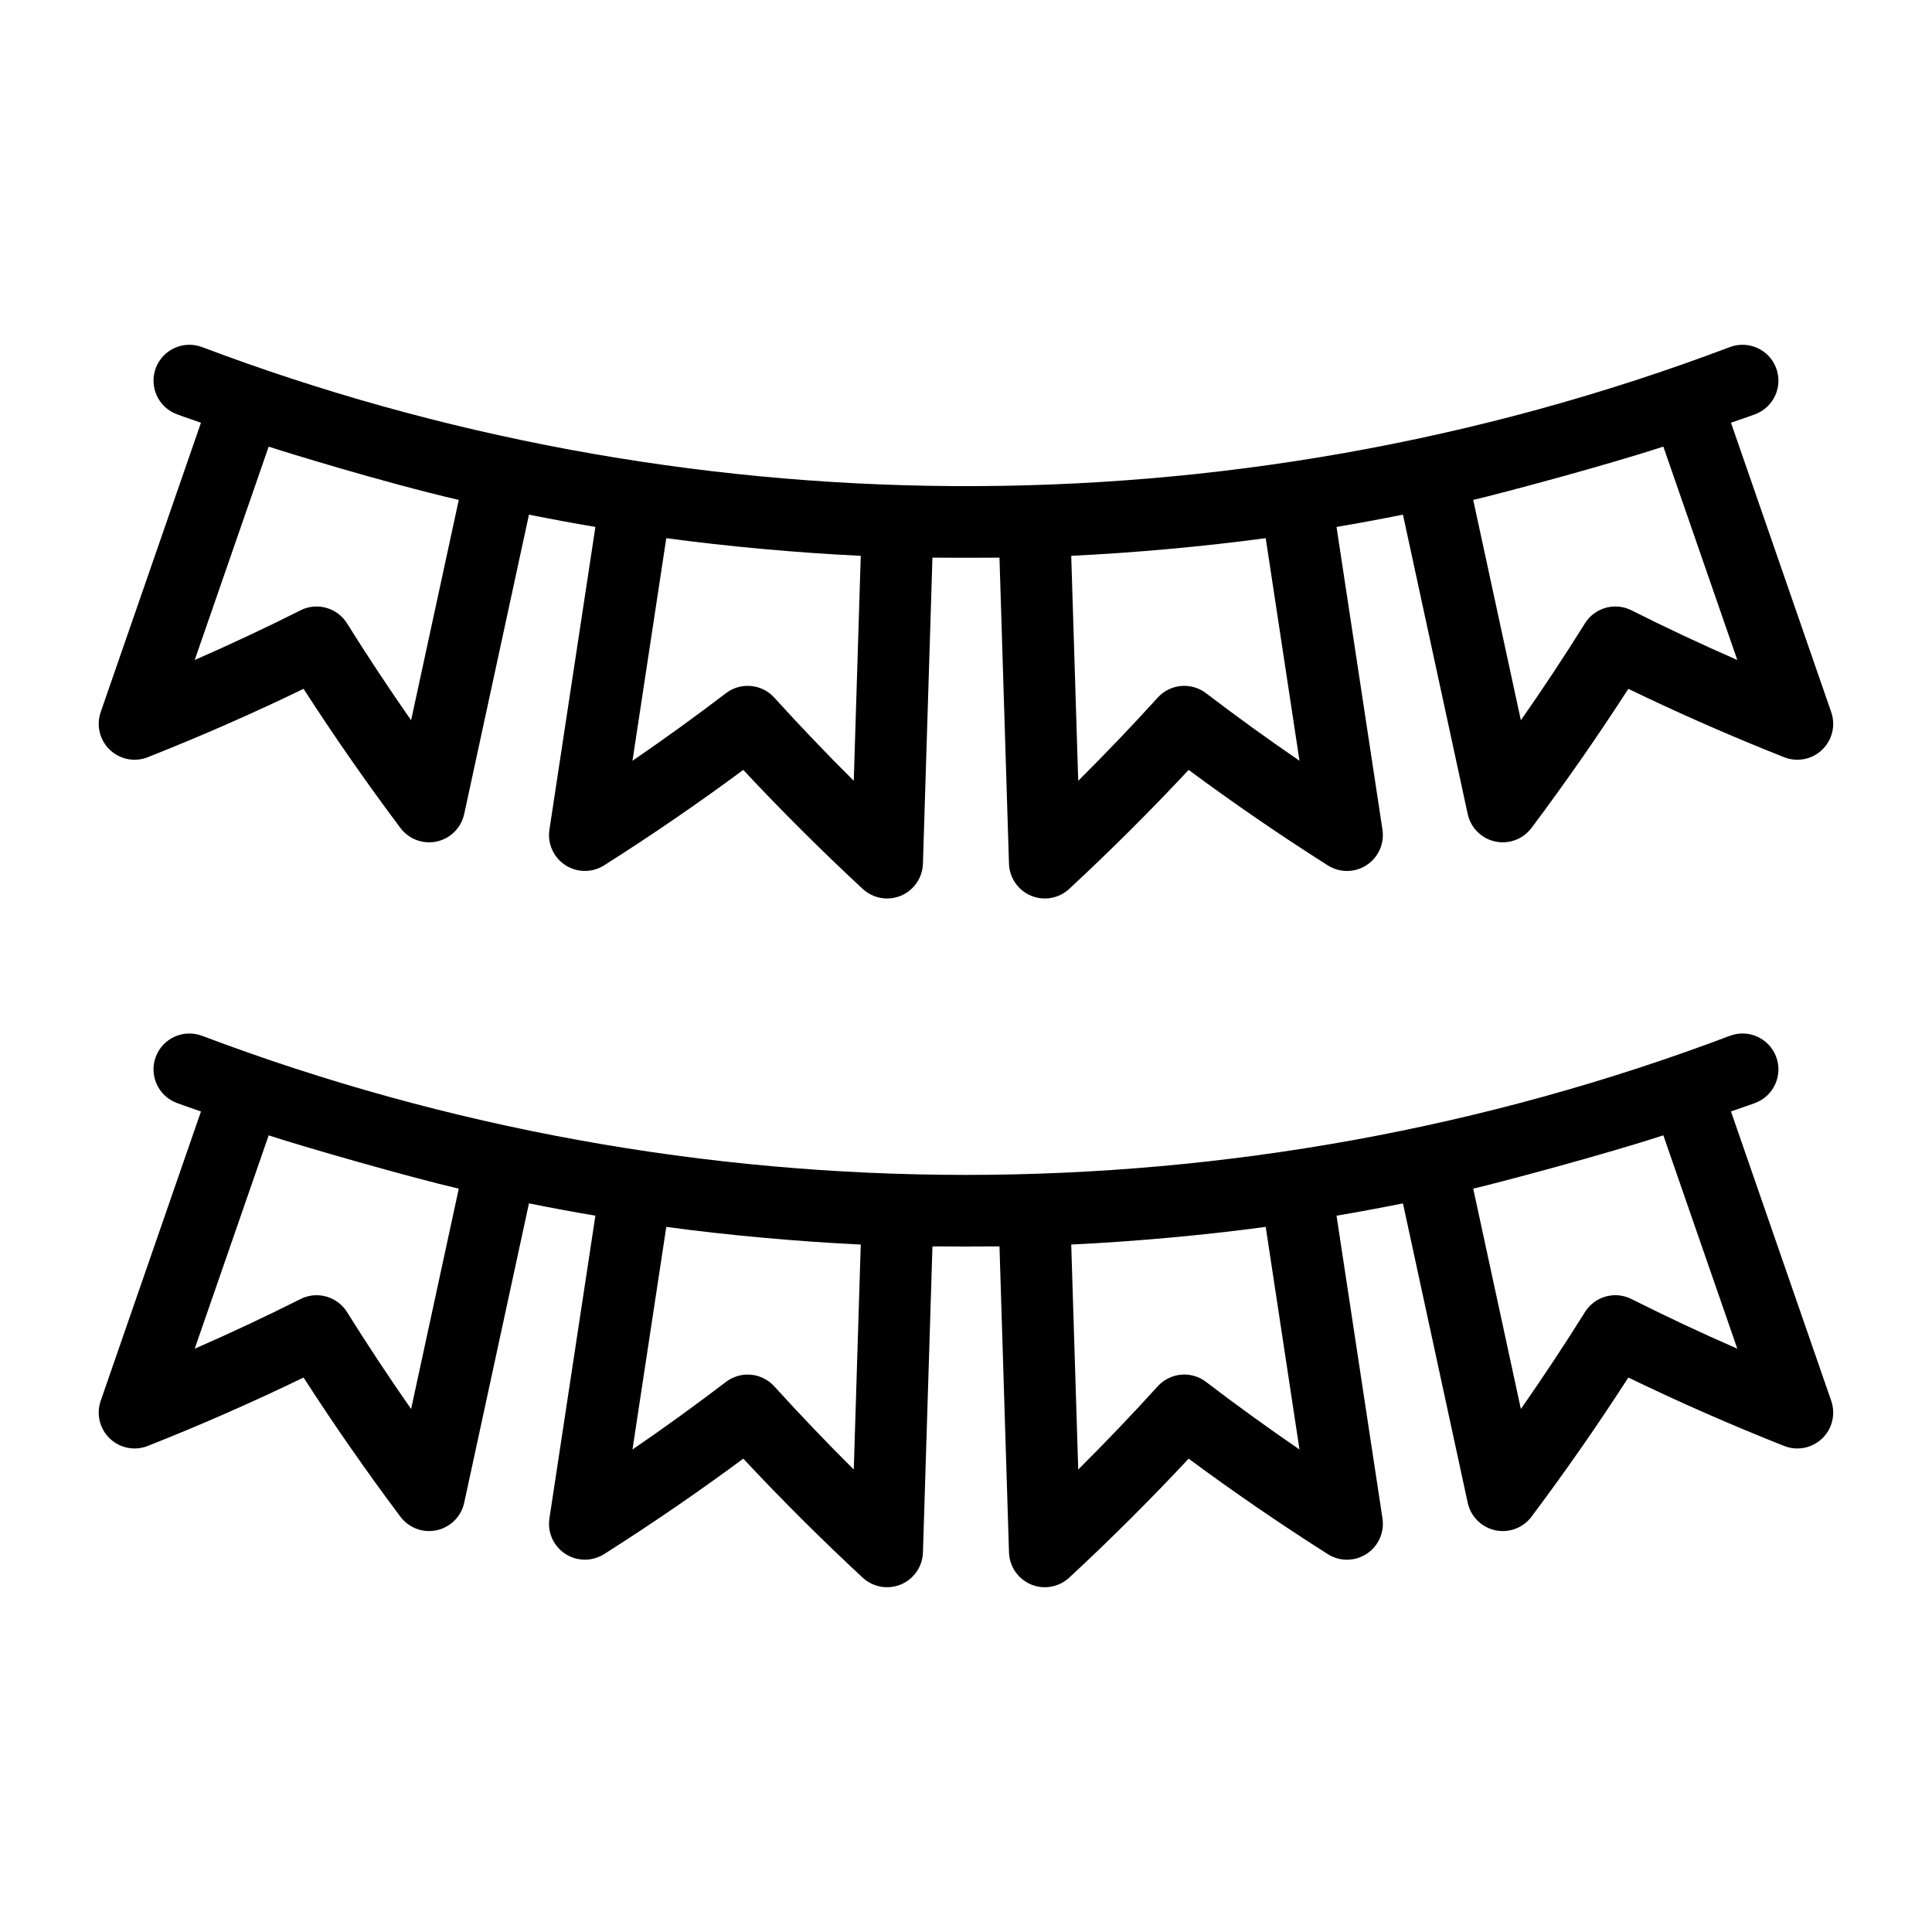
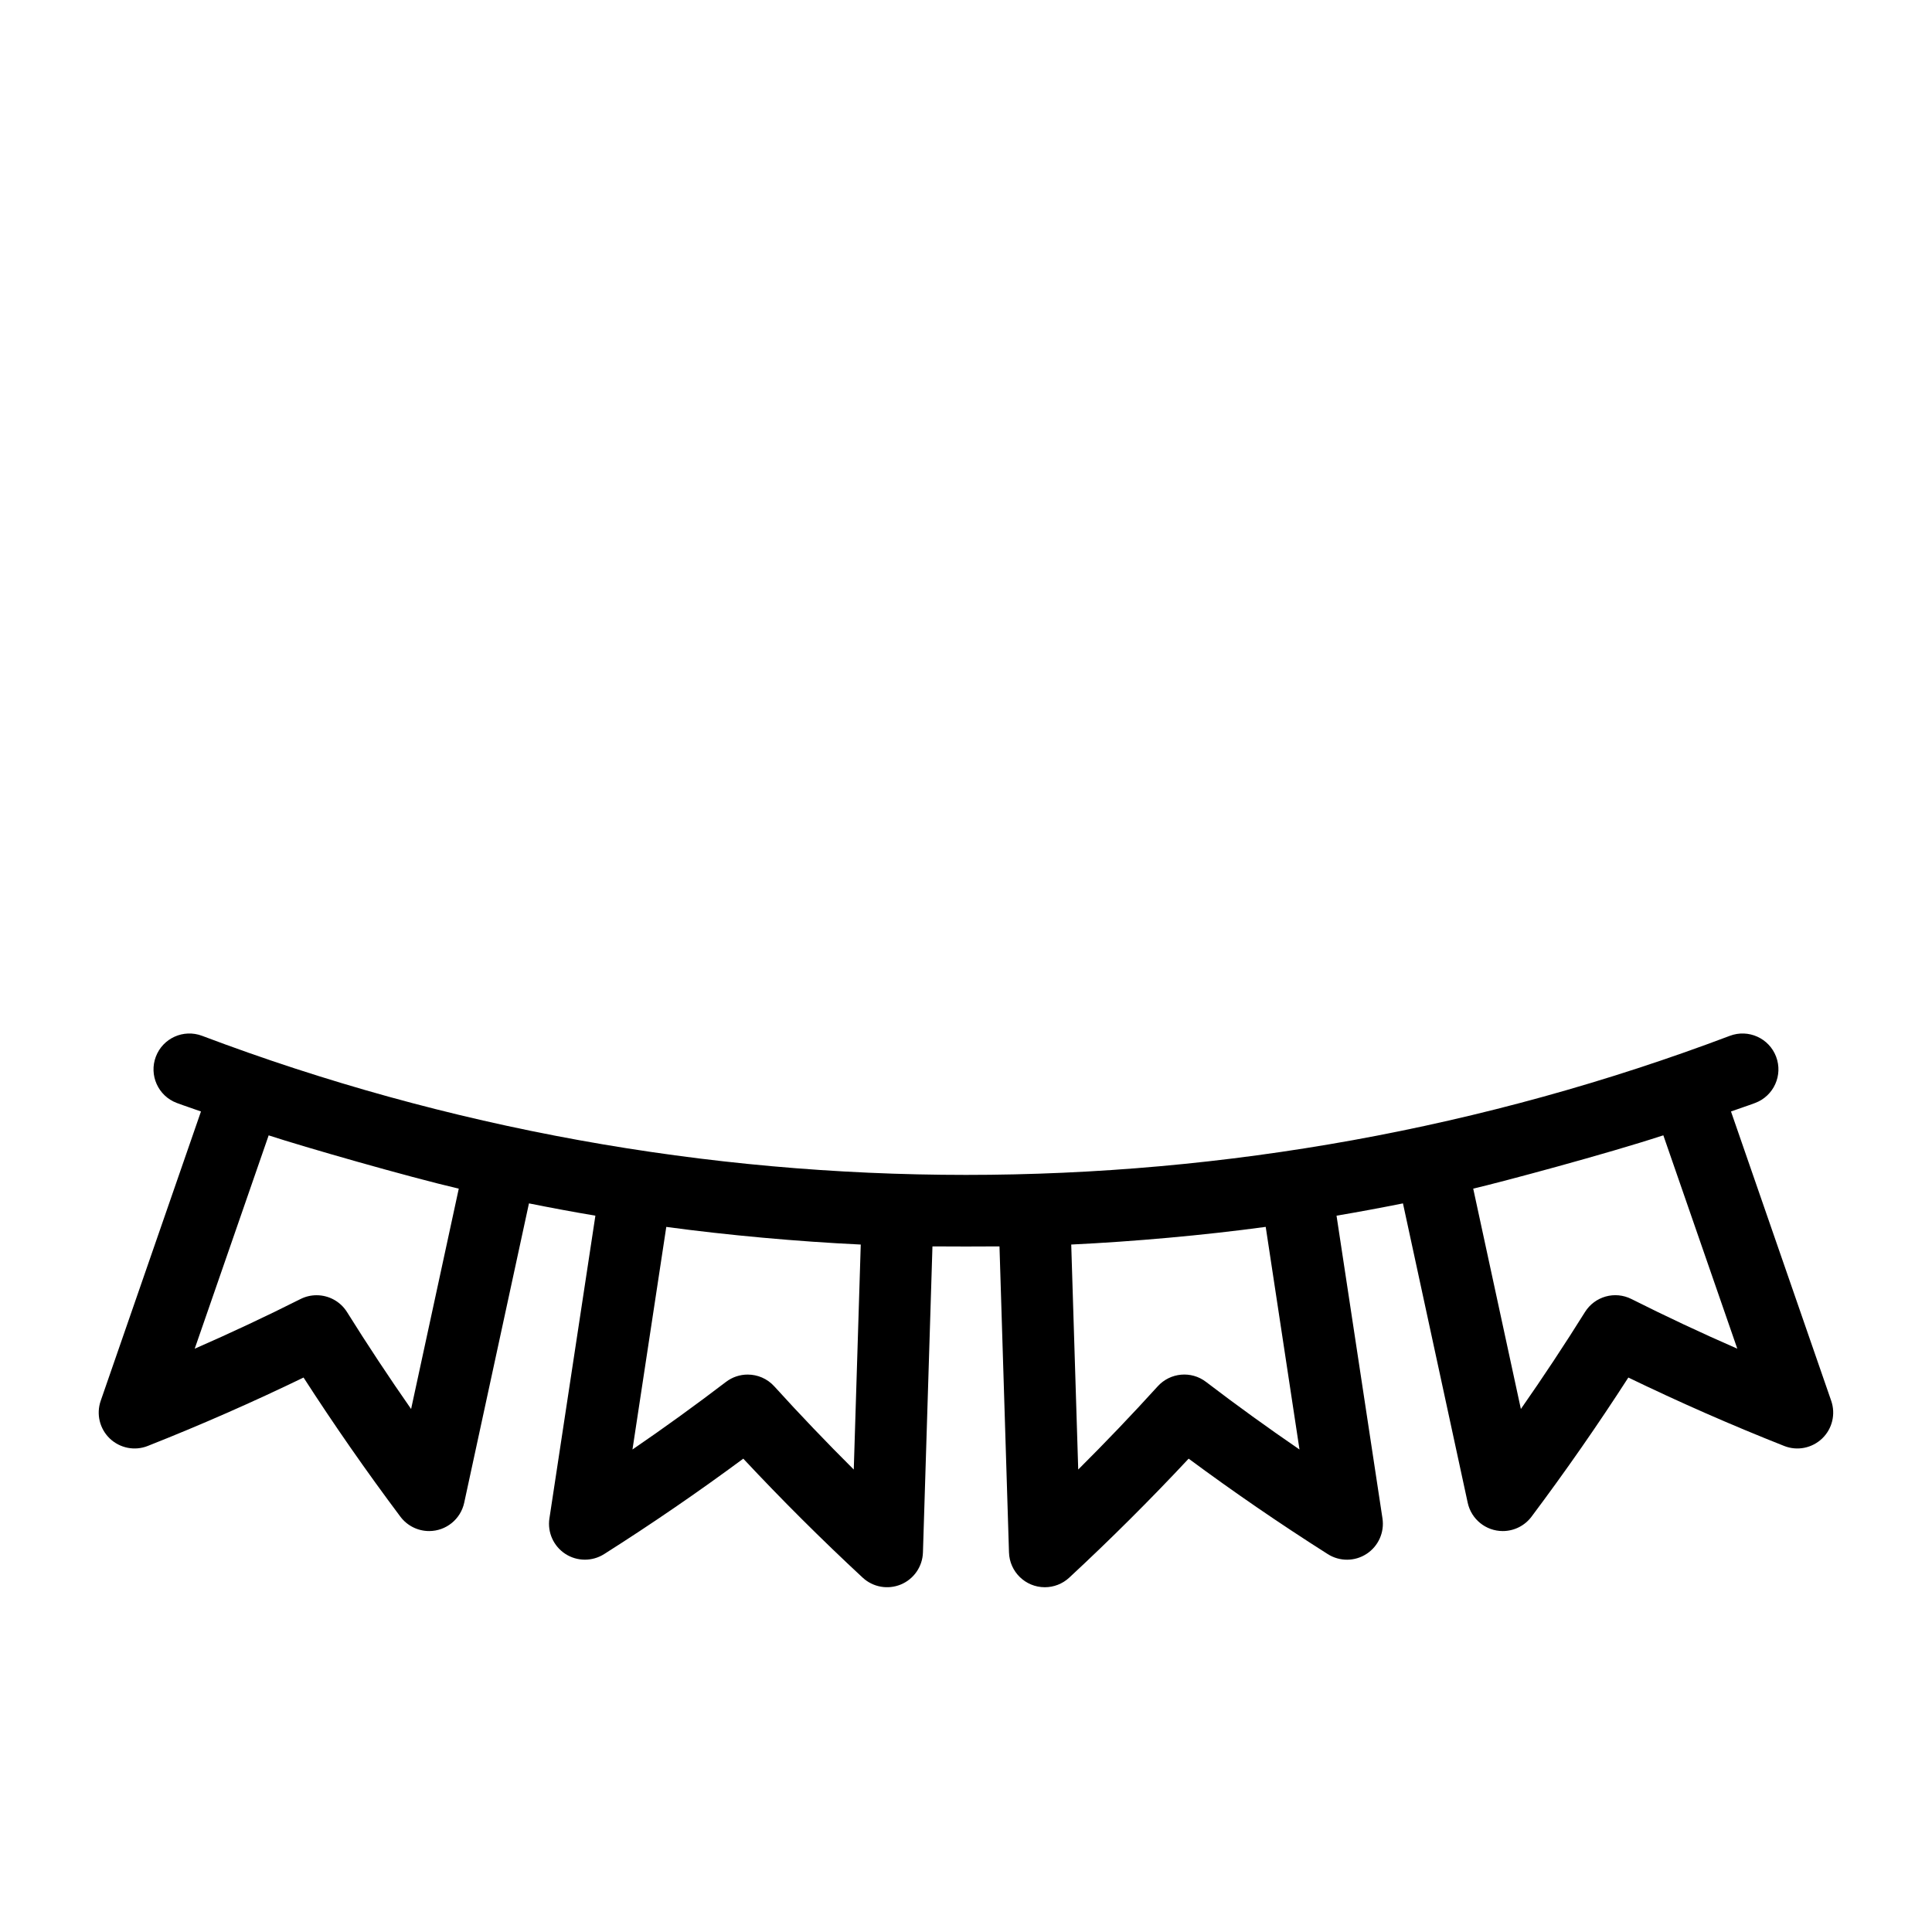
<svg xmlns="http://www.w3.org/2000/svg" fill="#000000" width="800px" height="800px" version="1.1" viewBox="144 144 512 512">
  <g>
-     <path d="m602.73 256.03c2.137-0.777 4.297-1.457 6.426-2.262 4.91-1.855 7.391-7.344 5.531-12.254-1.855-4.91-7.348-7.375-12.254-5.531-134.54 50.832-279.41 47.402-404.88 0-4.926-1.844-10.398 0.621-12.254 5.531s0.621 10.398 5.531 12.254c2.133 0.805 4.293 1.484 6.43 2.266l-26.574 76.684c-1.215 3.512-0.277 7.406 2.406 9.98 2.695 2.574 6.633 3.344 10.07 1.973 14.004-5.539 27.855-11.617 41.285-18.125 8.059 12.5 16.668 24.871 25.668 36.875 2.254 3.004 6.051 4.375 9.637 3.582 3.641-0.793 6.477-3.641 7.266-7.277l17.164-79.34c5.859 1.172 11.723 2.269 17.605 3.258l-12.184 80.234c-0.559 3.68 1.086 7.348 4.207 9.387 3.117 2.031 7.137 2.055 10.281 0.07 12.617-7.996 24.988-16.488 36.887-25.301 10.086 10.801 20.707 21.383 31.645 31.535 1.793 1.66 4.113 2.539 6.465 2.539 5.16 0 9.344-4.102 9.5-9.215l2.519-81.109c2.961 0.043 14.805 0.043 17.766 0l2.519 81.117c0.16 5.094 4.336 9.207 9.5 9.207 2.352 0 4.676-0.879 6.465-2.539 10.922-10.137 21.543-20.715 31.645-31.535 11.887 8.809 24.262 17.301 36.875 25.301 3.152 1.996 7.172 1.973 10.285-0.07 3.117-2.031 4.762-5.703 4.207-9.387l-12.176-80.234c5.883-0.992 11.746-2.09 17.605-3.258l17.16 79.34c0.789 3.641 3.625 6.481 7.266 7.277 3.59 0.793 7.383-0.586 9.637-3.582 9.004-12.016 17.621-24.391 25.668-36.875 13.422 6.504 27.277 12.586 41.289 18.125 3.445 1.371 7.379 0.602 10.07-1.973 2.684-2.57 3.621-6.465 2.406-9.98zm-337.15 20.457-12.633 58.395c-5.91-8.465-11.59-17.059-16.98-25.68-1.793-2.867-4.883-4.469-8.066-4.469-1.445 0-2.902 0.324-4.266 1.012-9.145 4.602-18.52 9-28.035 13.164l19.598-56.543c0.148 0.047 0.297 0.086 0.445 0.137 3.891 1.273 29.5 9.219 49.938 13.984zm106.53 14.812-1.852 59.625c-7.254-7.215-14.301-14.59-21.066-22.047-1.871-2.062-4.445-3.117-7.047-3.117-2.019 0-4.047 0.641-5.766 1.949-8.023 6.133-16.309 12.117-24.766 17.906l8.961-58.992c16.184 2.191 34.887 3.891 51.535 4.676zm116.27 54.312c-8.457-5.789-16.738-11.777-24.762-17.906-3.922-2.988-9.488-2.492-12.805 1.164-6.781 7.473-13.828 14.844-21.074 22.051l-1.852-59.625c16.332-0.77 35.141-2.457 51.539-4.68zm87.98-39.867c-4.387-2.211-9.734-0.711-12.332 3.457-5.383 8.621-11.066 17.211-16.98 25.68l-12.629-58.395c7.699-1.797 35.664-9.309 49.906-13.98 0.16-0.051 0.32-0.094 0.48-0.145l19.598 56.543c-9.527-4.16-18.902-8.566-28.043-13.16z" />
    <path d="m602.73 438.55c2.137-0.777 4.297-1.457 6.426-2.262 4.91-1.855 7.391-7.344 5.531-12.254-1.855-4.914-7.348-7.383-12.254-5.531-130.12 49.156-274.82 49.137-404.88 0-4.926-1.852-10.398 0.621-12.254 5.531s0.621 10.398 5.531 12.254c2.133 0.805 4.293 1.484 6.43 2.266l-26.574 76.684c-1.215 3.512-0.277 7.406 2.406 9.98 2.695 2.57 6.633 3.344 10.07 1.973 13.973-5.523 27.824-11.609 41.285-18.129 8.066 12.52 16.68 24.891 25.668 36.883 1.82 2.422 4.656 3.801 7.609 3.801 4.484 0 8.344-3.129 9.293-7.496l17.164-79.34c5.859 1.172 11.723 2.269 17.605 3.258l-12.184 80.234c-0.559 3.68 1.086 7.348 4.207 9.387 3.117 2.031 7.137 2.055 10.281 0.07 12.625-8.004 25-16.492 36.887-25.301 10.102 10.809 20.715 21.395 31.645 31.535 2.727 2.527 6.672 3.242 10.133 1.805 3.438-1.438 5.719-4.754 5.836-8.48l2.519-81.109c2.961 0.043 14.805 0.043 17.766 0l2.519 81.117c0.16 5.094 4.336 9.207 9.5 9.207 2.352 0 4.676-0.879 6.465-2.539 10.93-10.141 21.547-20.723 31.645-31.535 11.883 8.805 24.254 17.293 36.875 25.301 3.152 1.996 7.172 1.973 10.285-0.07 3.117-2.031 4.762-5.703 4.207-9.387l-12.176-80.234c5.883-0.992 11.746-2.09 17.605-3.258l17.16 79.34c0.945 4.359 4.805 7.496 9.293 7.496 2.953 0 5.789-1.379 7.609-3.801 9.004-12.016 17.621-24.391 25.668-36.883 13.457 6.516 27.305 12.602 41.289 18.129 3.445 1.371 7.379 0.598 10.07-1.973 2.684-2.57 3.621-6.465 2.406-9.98zm-337.15 20.457-12.633 58.395c-5.902-8.461-11.582-17.047-16.98-25.688-1.793-2.863-4.883-4.465-8.066-4.465-1.438 0-2.902 0.324-4.266 1.012-9.156 4.606-18.535 9.004-28.035 13.16l19.598-56.539c9.25 3.035 36.922 10.984 50.383 14.125zm106.53 14.812-1.852 59.625c-7.246-7.215-14.297-14.59-21.066-22.051-1.871-2.062-4.445-3.117-7.047-3.117-2.019 0-4.051 0.641-5.766 1.953-8.023 6.125-16.305 12.117-24.766 17.906l8.961-58.992c16.184 2.191 34.887 3.891 51.535 4.676zm116.27 54.312c-8.461-5.793-16.742-11.781-24.762-17.906-3.914-3.008-9.488-2.496-12.812 1.164-6.773 7.465-13.824 14.84-21.066 22.051l-1.852-59.625c16.645-0.797 35.156-2.457 51.539-4.68zm87.98-39.871c-4.41-2.219-9.73-0.711-12.332 3.457-5.383 8.621-11.066 17.211-16.98 25.68l-12.629-58.395c7.699-1.797 35.664-9.309 49.906-13.98 0.16-0.051 0.32-0.094 0.48-0.145l19.598 56.539c-9.508-4.148-18.891-8.555-28.043-13.156z" />
  </g>
</svg>